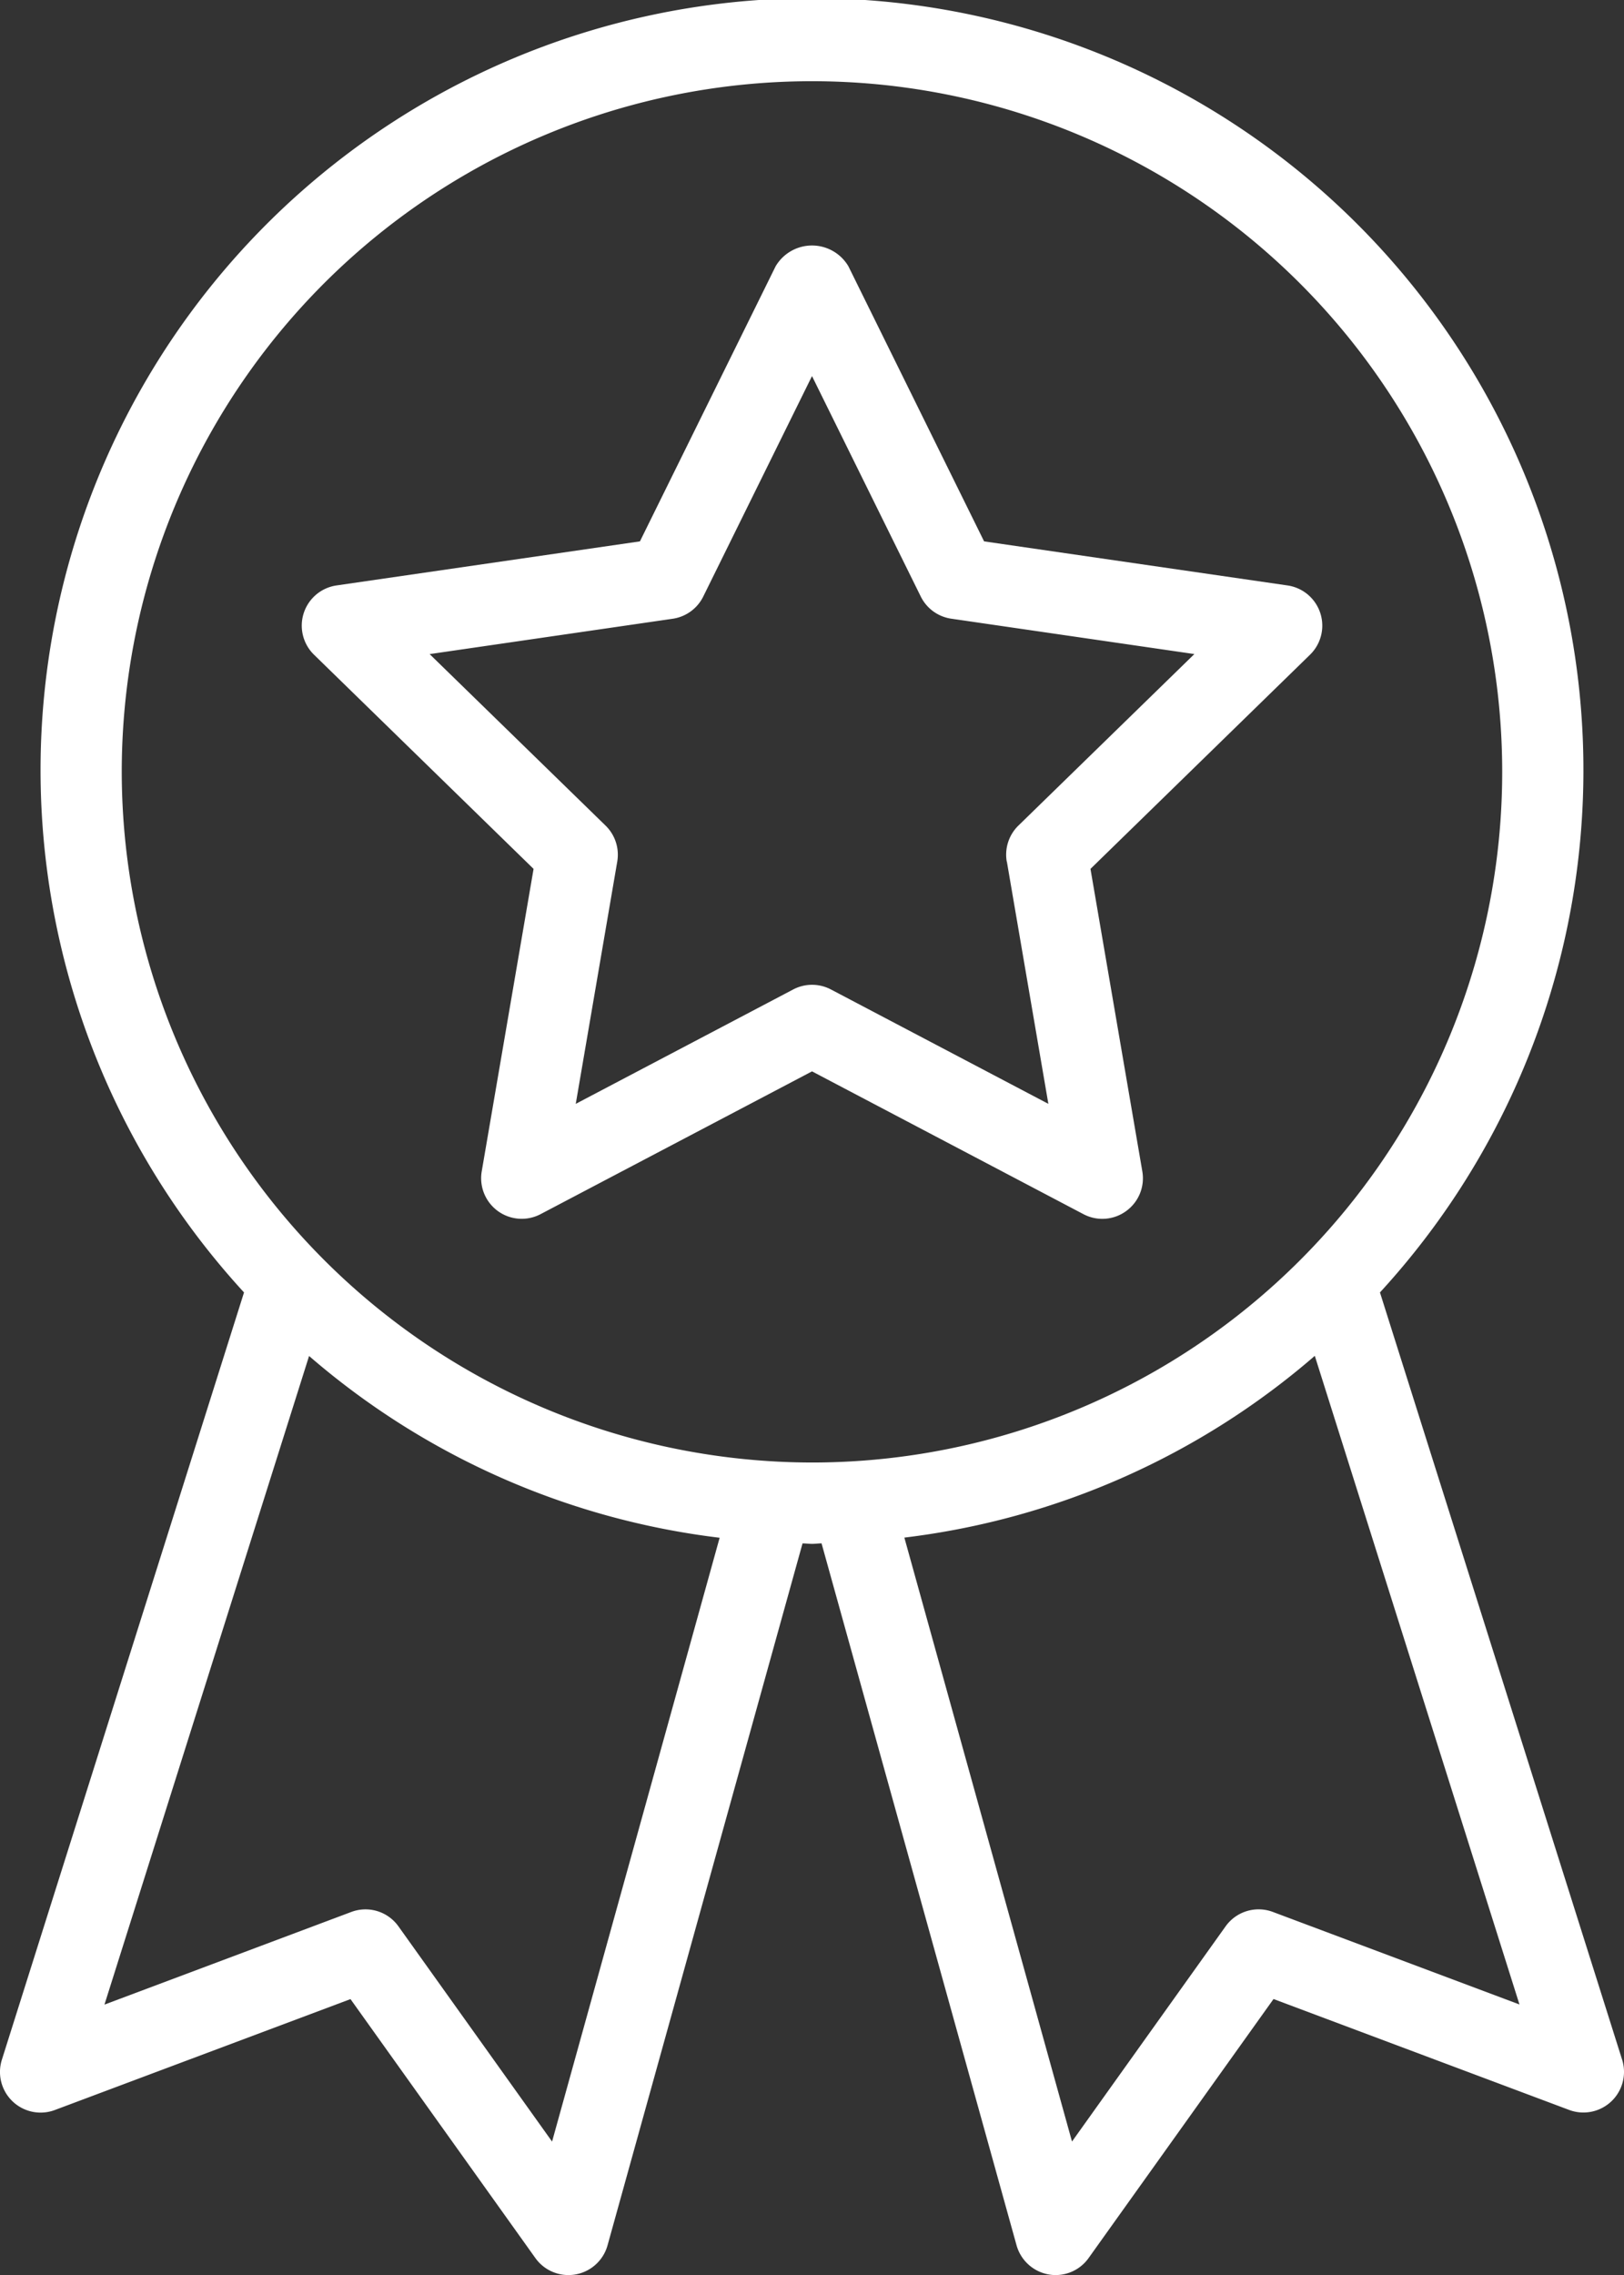
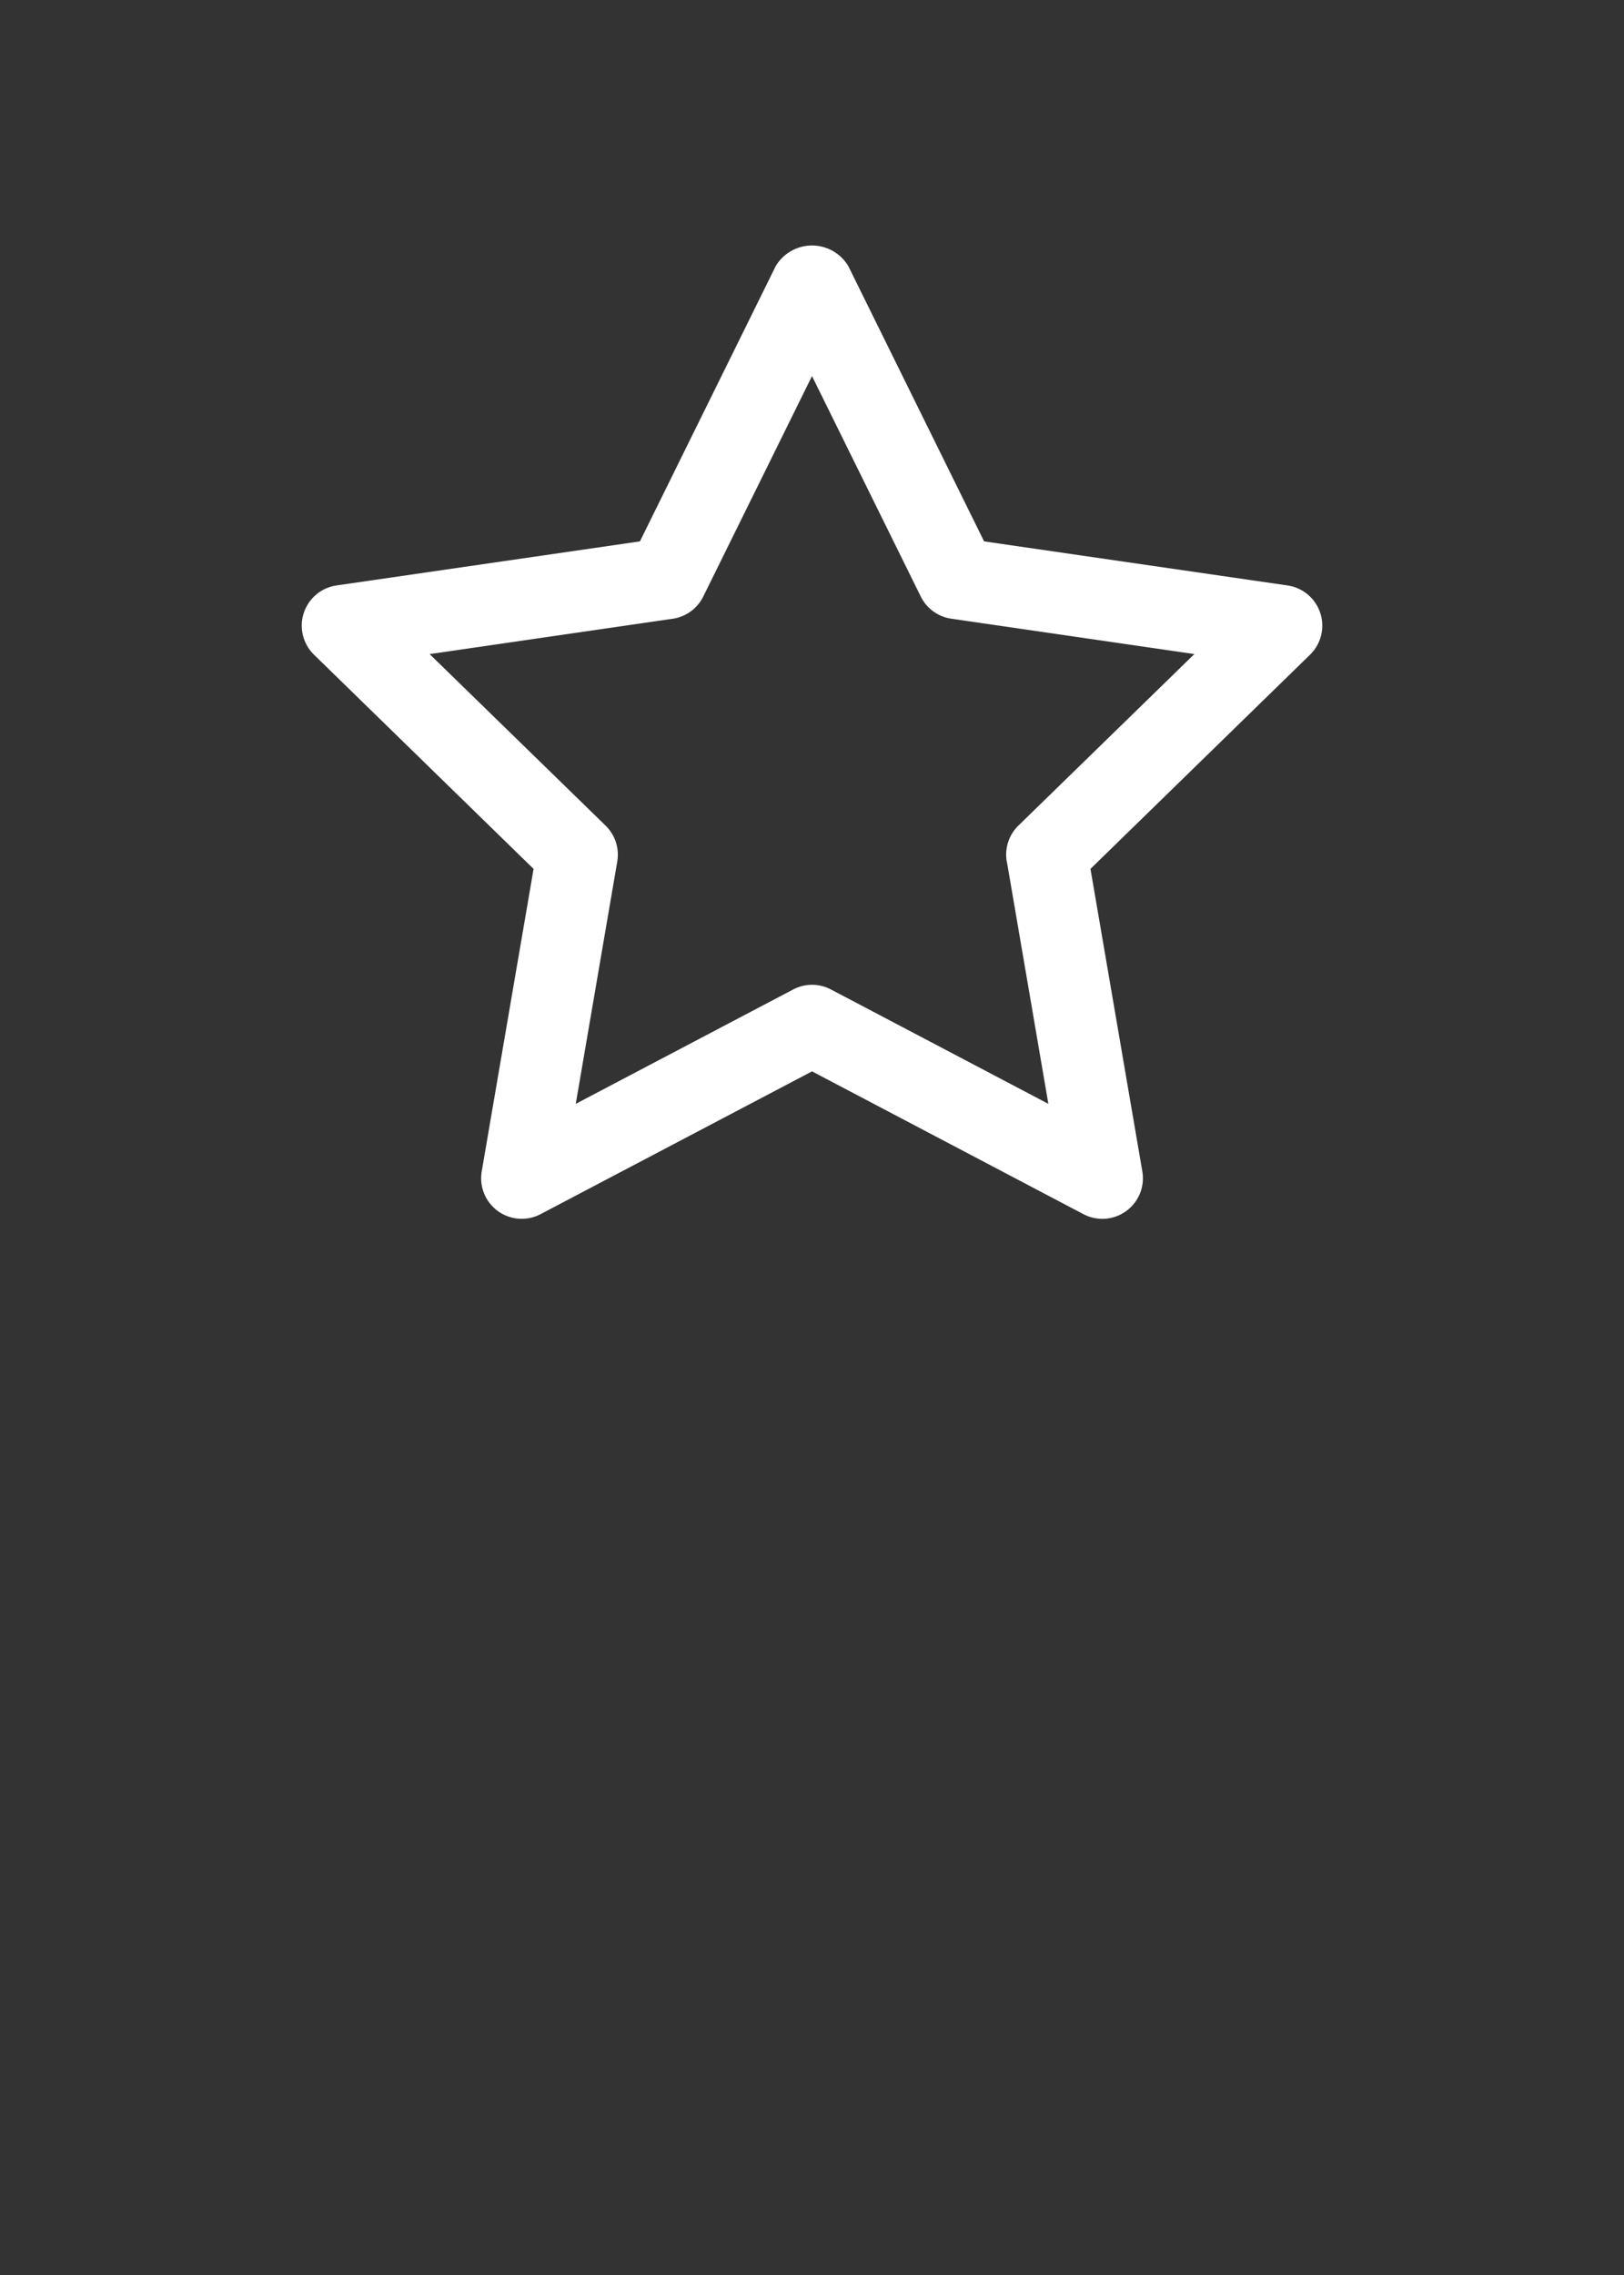
<svg xmlns="http://www.w3.org/2000/svg" width="68.296" height="95.616" viewBox="0 0 68.296 95.616">
  <rect x="0" y="0" width="68.296" height="95.616" fill="#333333" stroke="none" />
  <g id="noun-certificate-2189430" transform="translate(-175.007 -35.01)">
    <path id="Pfad_1498" data-name="Pfad 1498" d="M273.2,114.09l9.232-9a1.707,1.707,0,0,0-.948-2.913l-12.758-1.852-5.706-11.561a1.777,1.777,0,0,0-3.061,0l-5.706,11.561-12.758,1.852a1.707,1.707,0,0,0-.947,2.913l9.232,9L247.6,126.8a1.706,1.706,0,0,0,2.476,1.8l11.414-6,11.412,6a1.7,1.7,0,0,0,1.8-.13,1.7,1.7,0,0,0,.678-1.67Zm-3.516-.307,1.745,10.182-9.143-4.807a1.705,1.705,0,0,0-1.589,0l-9.143,4.807,1.745-10.182a1.708,1.708,0,0,0-.49-1.511l-7.4-7.209,10.221-1.486a1.706,1.706,0,0,0,1.286-.934l4.573-9.265,4.573,9.263a1.705,1.705,0,0,0,1.286.934l10.221,1.486-7.4,7.209a1.708,1.708,0,0,0-.49,1.512Z" transform="translate(-52.334 -42.562)" fill="#fff" />
-     <path id="Pfad_1499" data-name="Pfad 1499" d="M243.224,121.575,233.04,89.329a32.442,32.442,0,1,0-47.771,0l-10.183,32.247a1.708,1.708,0,0,0,2.229,2.114l12.432-4.661,7.776,10.885a1.708,1.708,0,0,0,3.034-.537l8.2-29.5c.136,0,.266.019.4.019s.266-.019.4-.021l8.2,29.5A1.712,1.712,0,0,0,219.1,130.6a1.568,1.568,0,0,0,.3.027,1.7,1.7,0,0,0,1.388-.716l7.776-10.885,12.432,4.661a1.708,1.708,0,0,0,2.229-2.111Zm-45,3.442-6.459-9.043a1.7,1.7,0,0,0-1.989-.606L179.4,119.26,188.005,92a32.286,32.286,0,0,0,17.266,7.639ZM180.127,67.45a29.027,29.027,0,1,1,29.027,29.027A29.059,29.059,0,0,1,180.127,67.45Zm48.41,47.916a1.705,1.705,0,0,0-1.989.606l-6.459,9.043-7.05-25.382A32.285,32.285,0,0,0,230.3,91.994l8.607,27.261Z" transform="translate(0 0)" fill="#fff" />
  </g>
</svg>